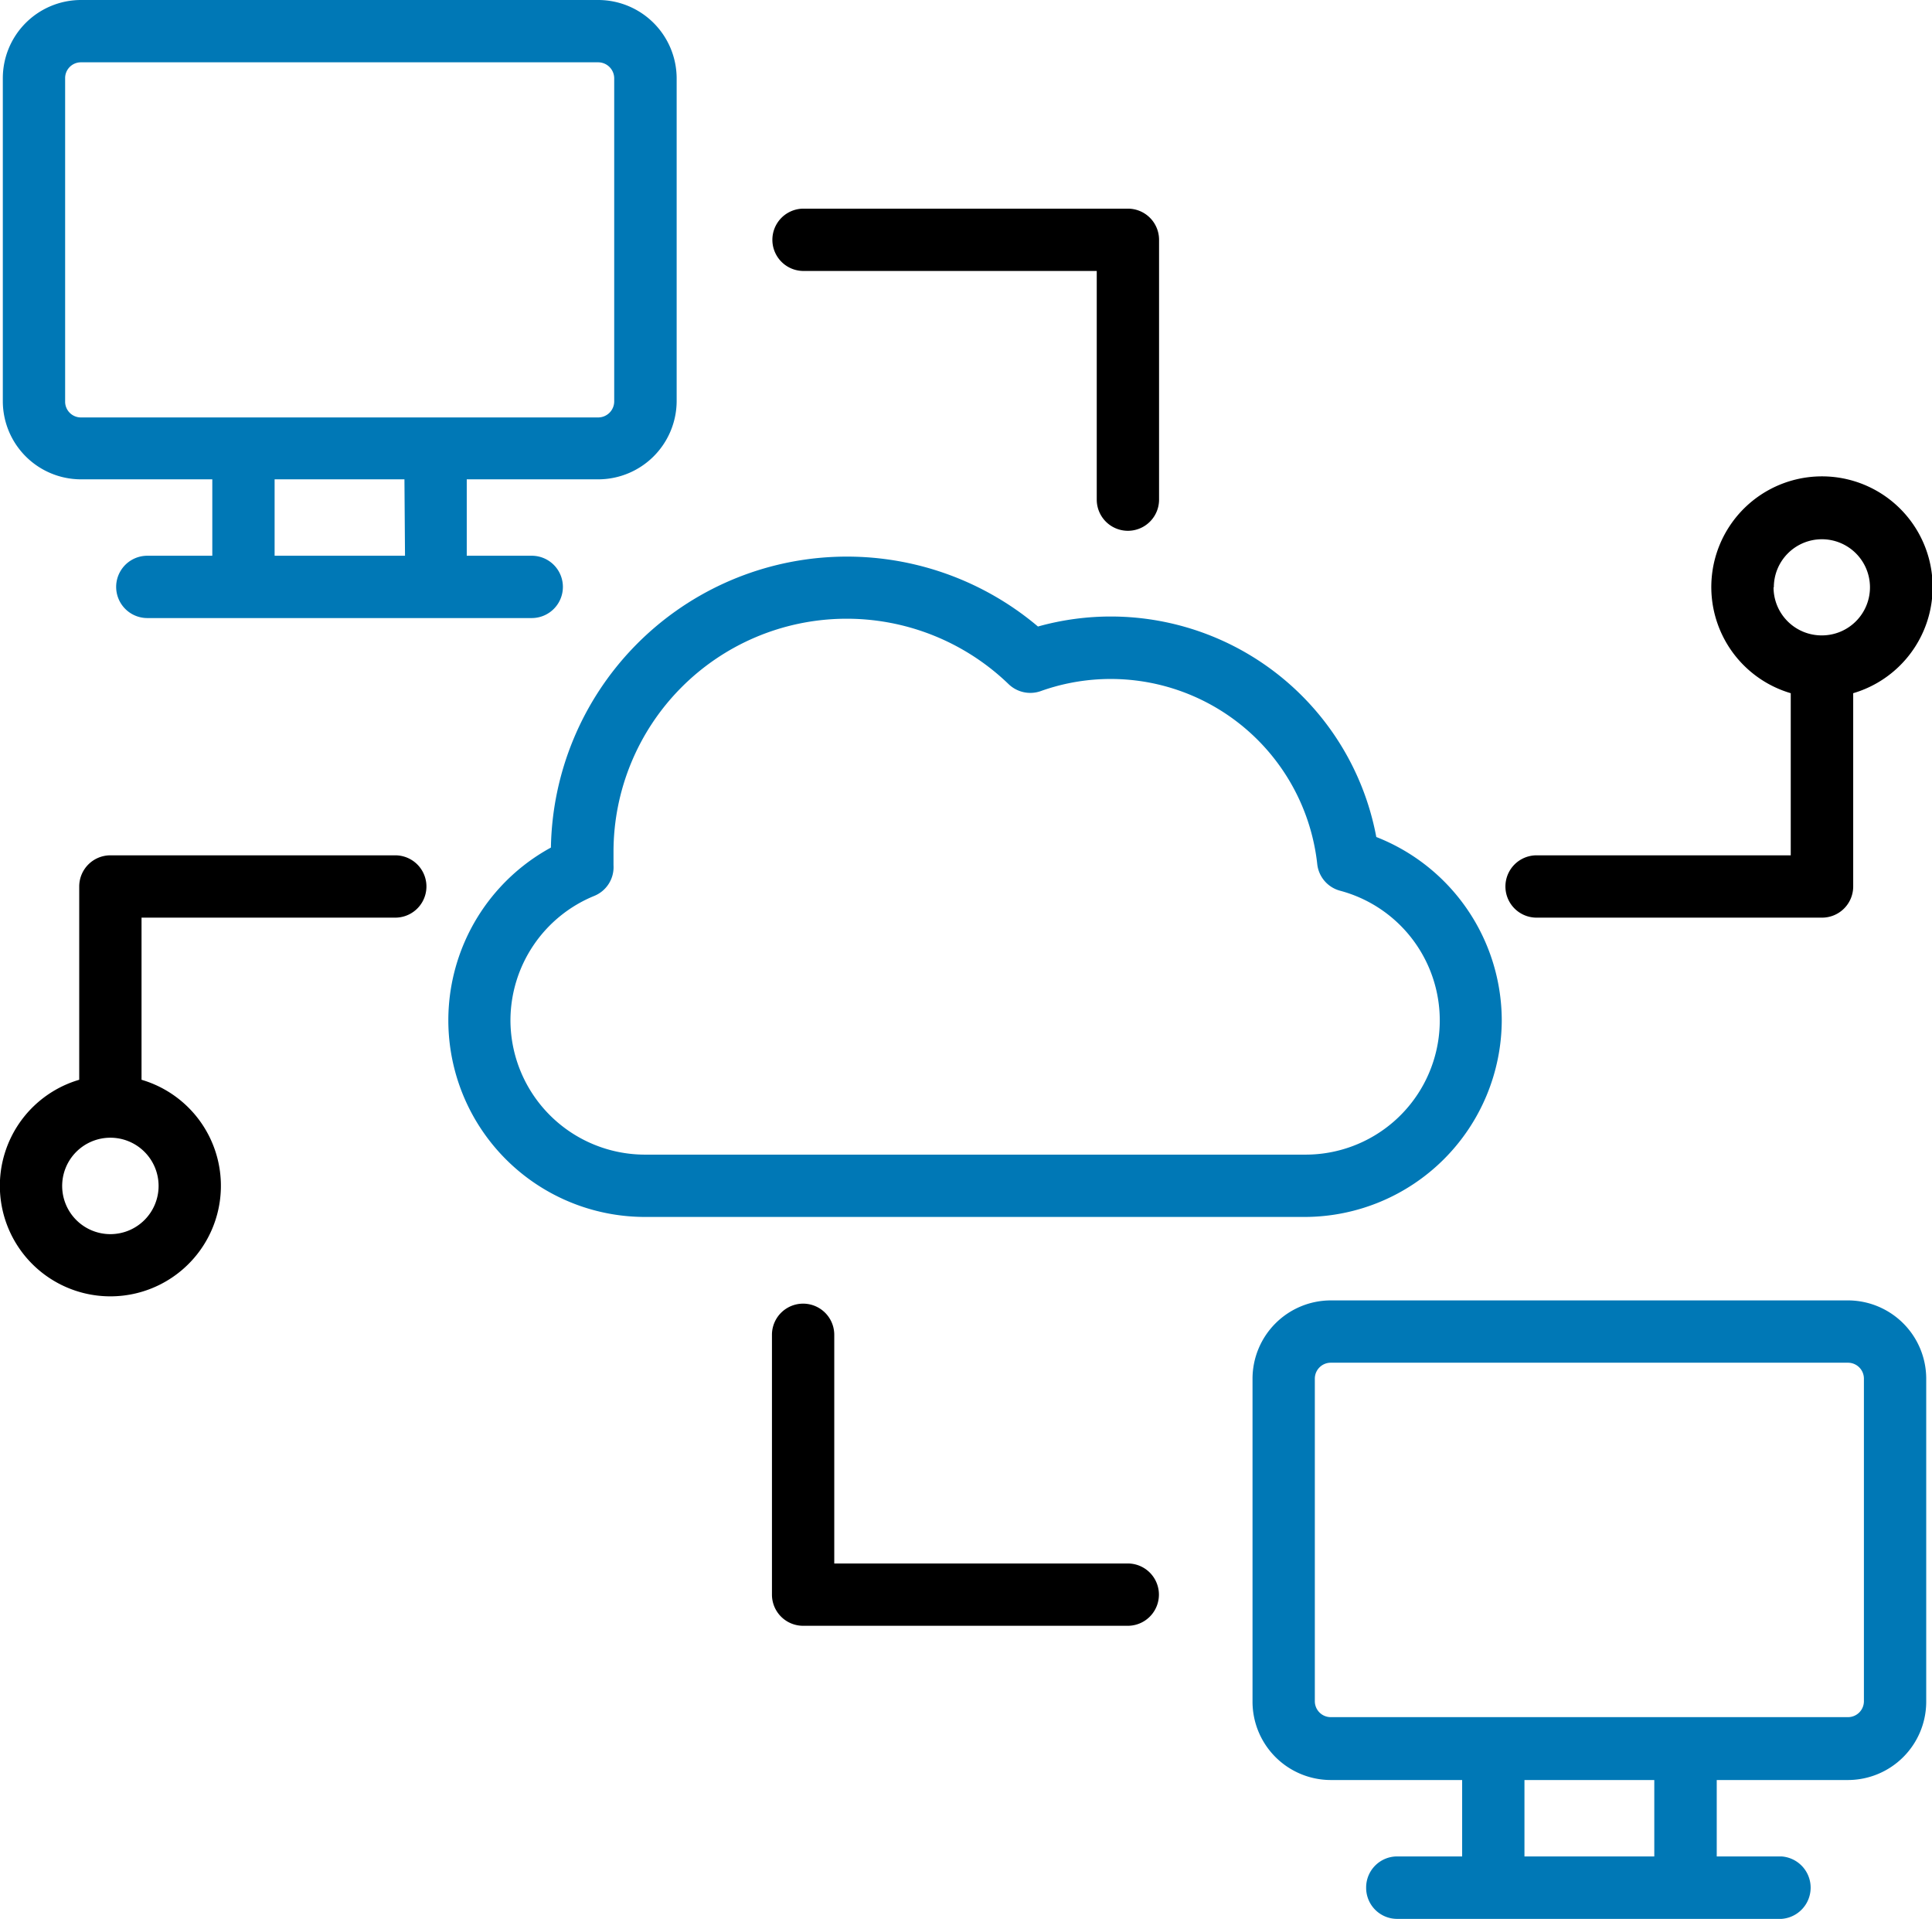
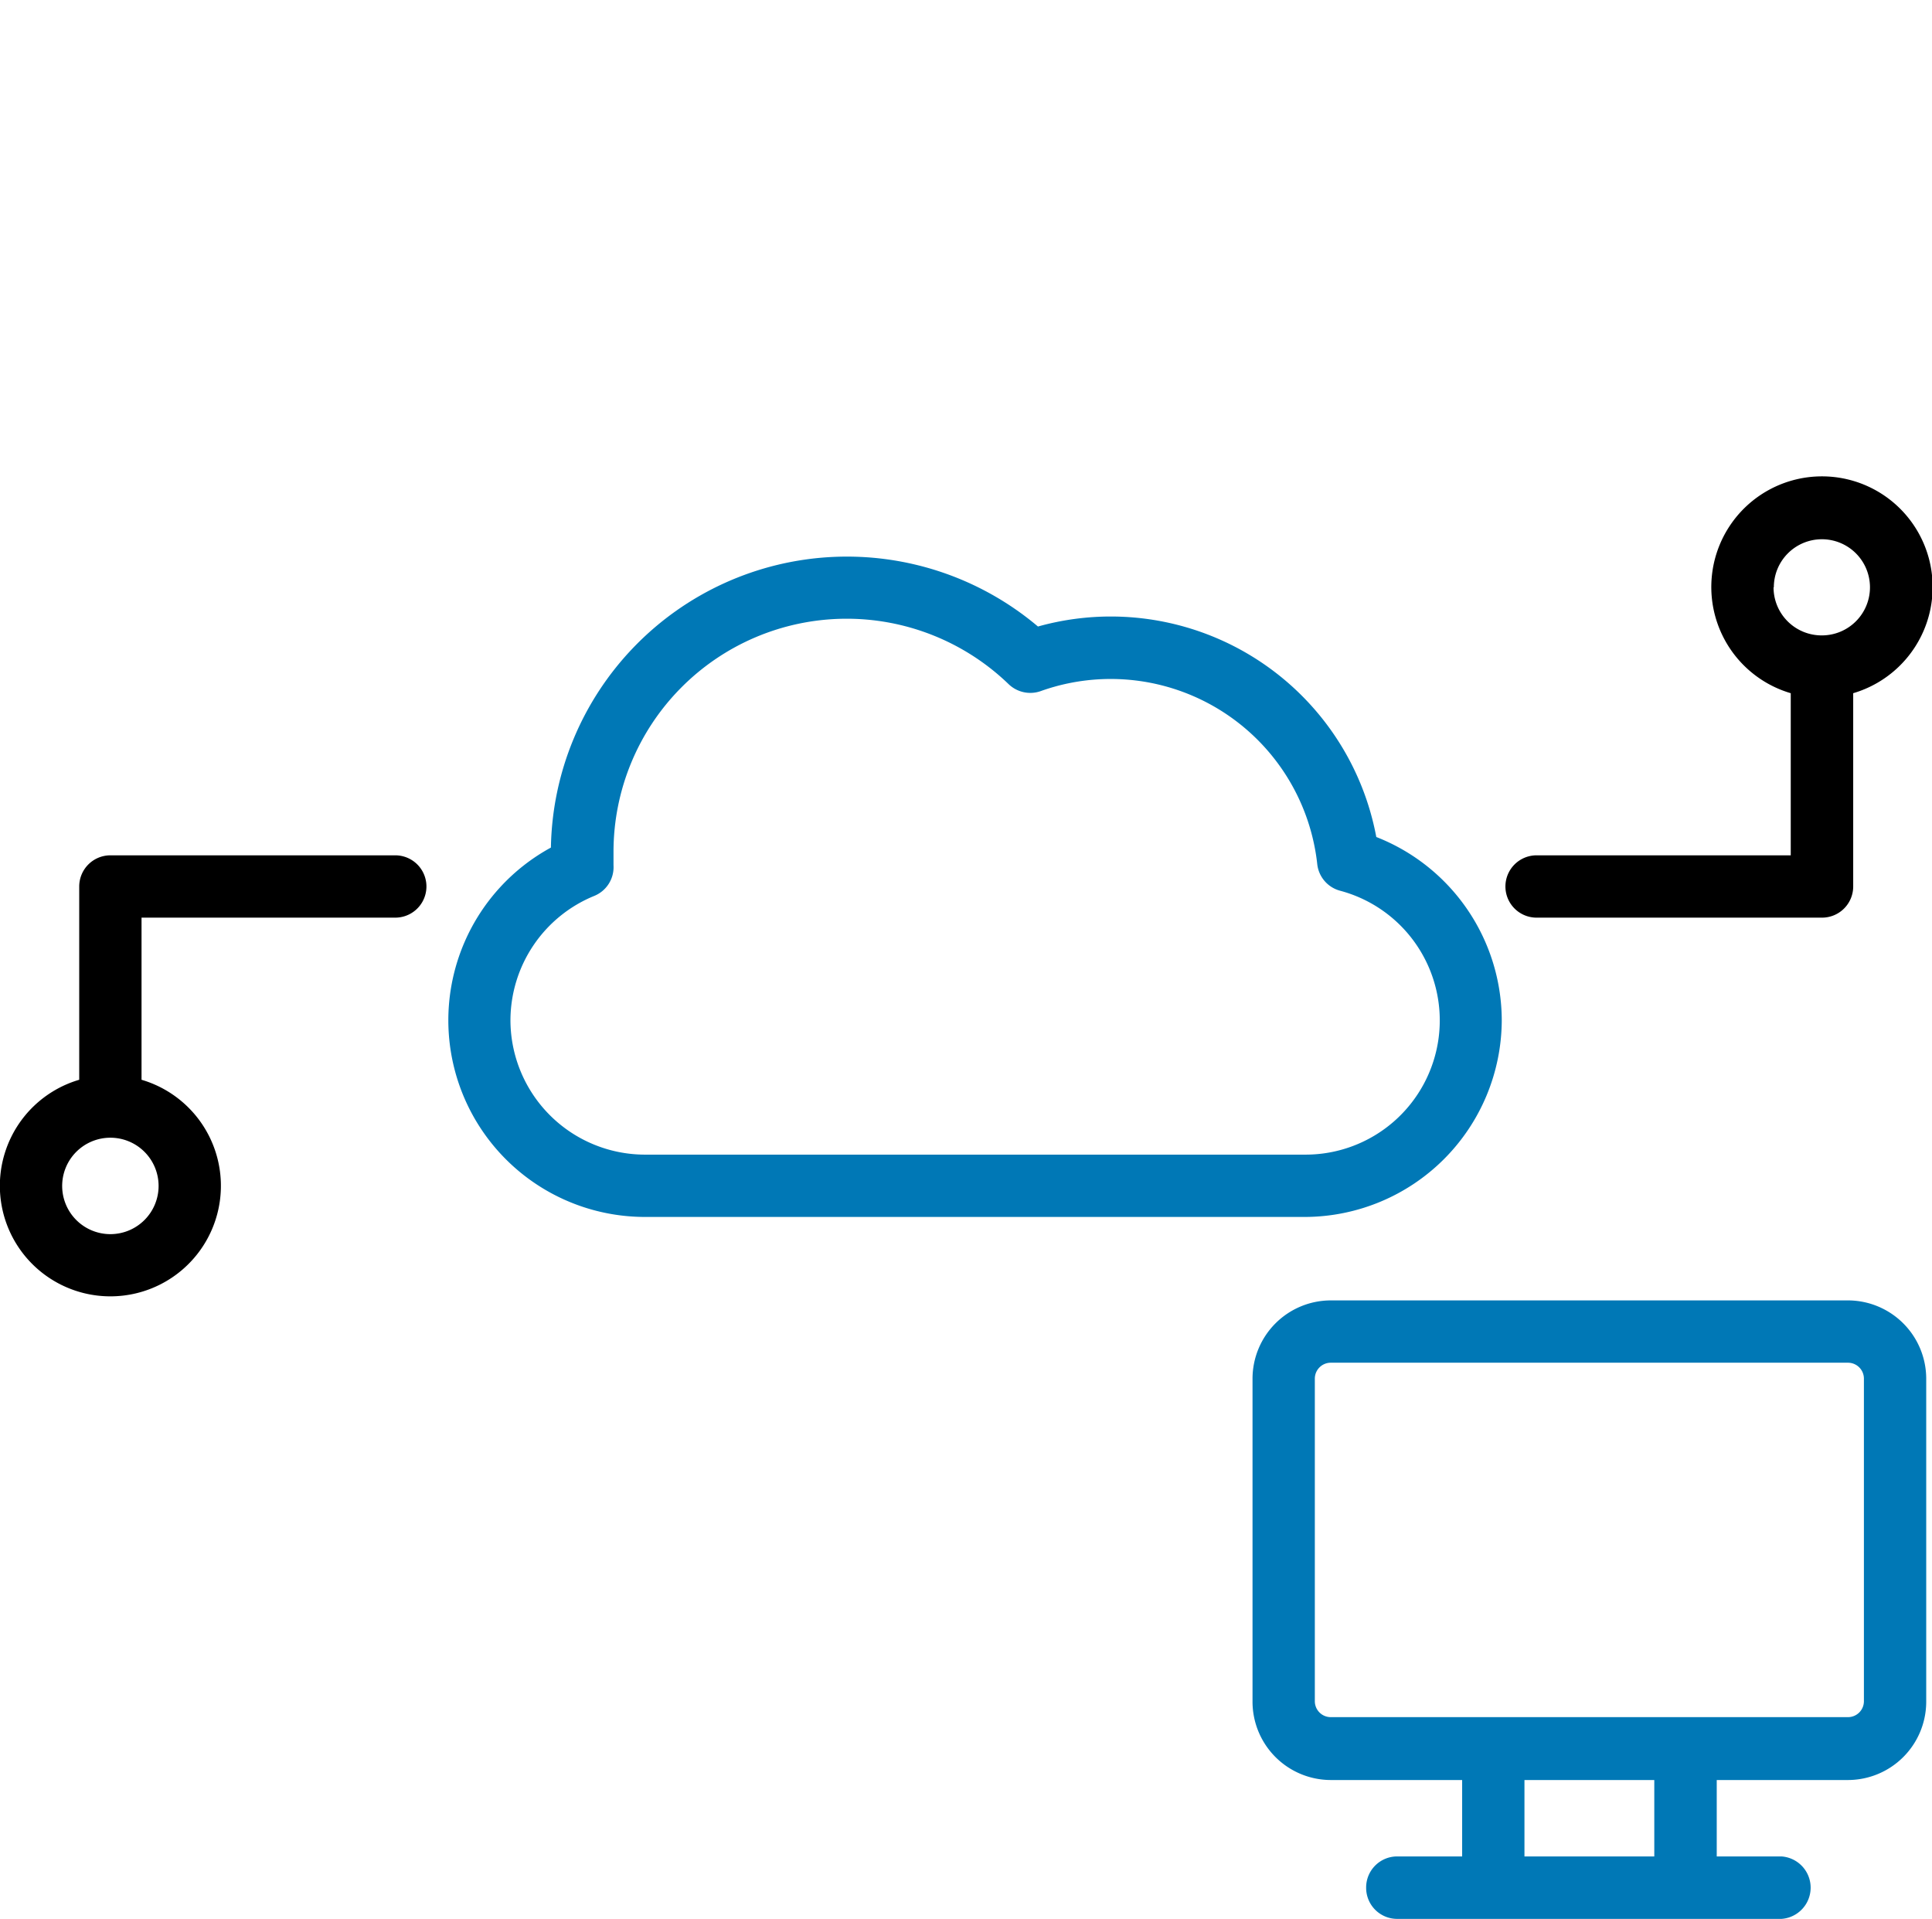
<svg xmlns="http://www.w3.org/2000/svg" viewBox="0 0 137.05 136.11">
  <defs>
    <style>.cls-1,.cls-2{fill-rule:evenodd;}.cls-2{fill:#0078b6;}</style>
  </defs>
  <g id="Layer_2" data-name="Layer 2">
    <g id="Layer_1-2" data-name="Layer 1">
-       <path class="cls-1" d="M80,110.9H59.18V94.68a2.21,2.21,0,1,0-4.42,0v18.43A2.21,2.21,0,0,0,57,115.32H80a2.21,2.21,0,0,0,0-4.42Z" />
-       <path class="cls-1" d="M57,19.22h20.8V35.44a2.21,2.21,0,1,0,4.42,0V17A2.21,2.21,0,0,0,80,14.8H57a2.21,2.21,0,0,0,0,4.42Z" />
      <path class="cls-2" d="M106.53,72.37a14,14,0,0,0-8.9-13,19.16,19.16,0,0,0-24-14.93A21,21,0,0,0,39.08,60.12a13.95,13.95,0,0,0,6.65,26.2H92.58A14,14,0,0,0,106.53,72.37Zm-70.32,0a9.55,9.55,0,0,1,5.94-8.82,2.2,2.2,0,0,0,1.37-2.18c0-.31,0-.63,0-.95A16.54,16.54,0,0,1,71.55,48.53a2.22,2.22,0,0,0,2.28.49A14.74,14.74,0,0,1,93.44,61.28a2.2,2.2,0,0,0,1.62,1.9A9.52,9.52,0,0,1,92.58,81.9H45.73A9.55,9.55,0,0,1,36.21,72.37Z" />
      <path class="cls-1" d="M28.06,60.67H7.83a2.21,2.21,0,0,0-2.21,2.21V76.59a7.84,7.84,0,1,0,4.42,0V65.09h18a2.21,2.21,0,0,0,0-4.42ZM11.25,84.11A3.42,3.42,0,1,1,7.83,80.7,3.42,3.42,0,0,1,11.25,84.11Z" />
      <path class="cls-1" d="M109,65.09h20.24a2.21,2.21,0,0,0,2.22-2.21V49.17a7.85,7.85,0,1,0-4.43,0v11.5H109a2.21,2.21,0,0,0,0,4.42Zm16.83-23.43a3.41,3.41,0,1,1,3.41,3.41A3.41,3.41,0,0,1,125.81,41.66Z" />
      <path class="cls-2" d="M131.09,92.24H94.4a5.56,5.56,0,0,0-5.55,5.54v22.94a5.56,5.56,0,0,0,5.55,5.54h9.32v5.42h-4.6a2.2,2.2,0,0,0-2.21,2.21h0a2.2,2.2,0,0,0,2.21,2.22h27.25a2.22,2.22,0,0,0,0-4.43h-4.59v-5.42h9.31a5.56,5.56,0,0,0,5.55-5.54V97.78A5.56,5.56,0,0,0,131.09,92.24Zm-13.74,39.44h-9.21v-5.42h9.21Zm14.87-11a1.13,1.13,0,0,1-1.13,1.12H94.4a1.13,1.13,0,0,1-1.13-1.12V97.78a1.13,1.13,0,0,1,1.13-1.12h36.69a1.13,1.13,0,0,1,1.13,1.12Z" />
-       <path class="cls-2" d="M5.73,34h9.33v5.42H10.45a2.21,2.21,0,0,0,0,4.42H37.72a2.21,2.21,0,1,0,0-4.42H33.11V34h9.33A5.57,5.57,0,0,0,48,28.48V5.55A5.57,5.57,0,0,0,42.44,0H5.73A5.55,5.55,0,0,0,.2,5.55V28.48A5.55,5.55,0,0,0,5.73,34Zm23,5.42H19.48V34h9.21ZM4.62,5.55A1.12,1.12,0,0,1,5.73,4.42H42.44a1.14,1.14,0,0,1,1.13,1.13V28.48a1.14,1.14,0,0,1-1.13,1.13H5.73a1.12,1.12,0,0,1-1.11-1.13Z" />
    </g>
  </g>
</svg>